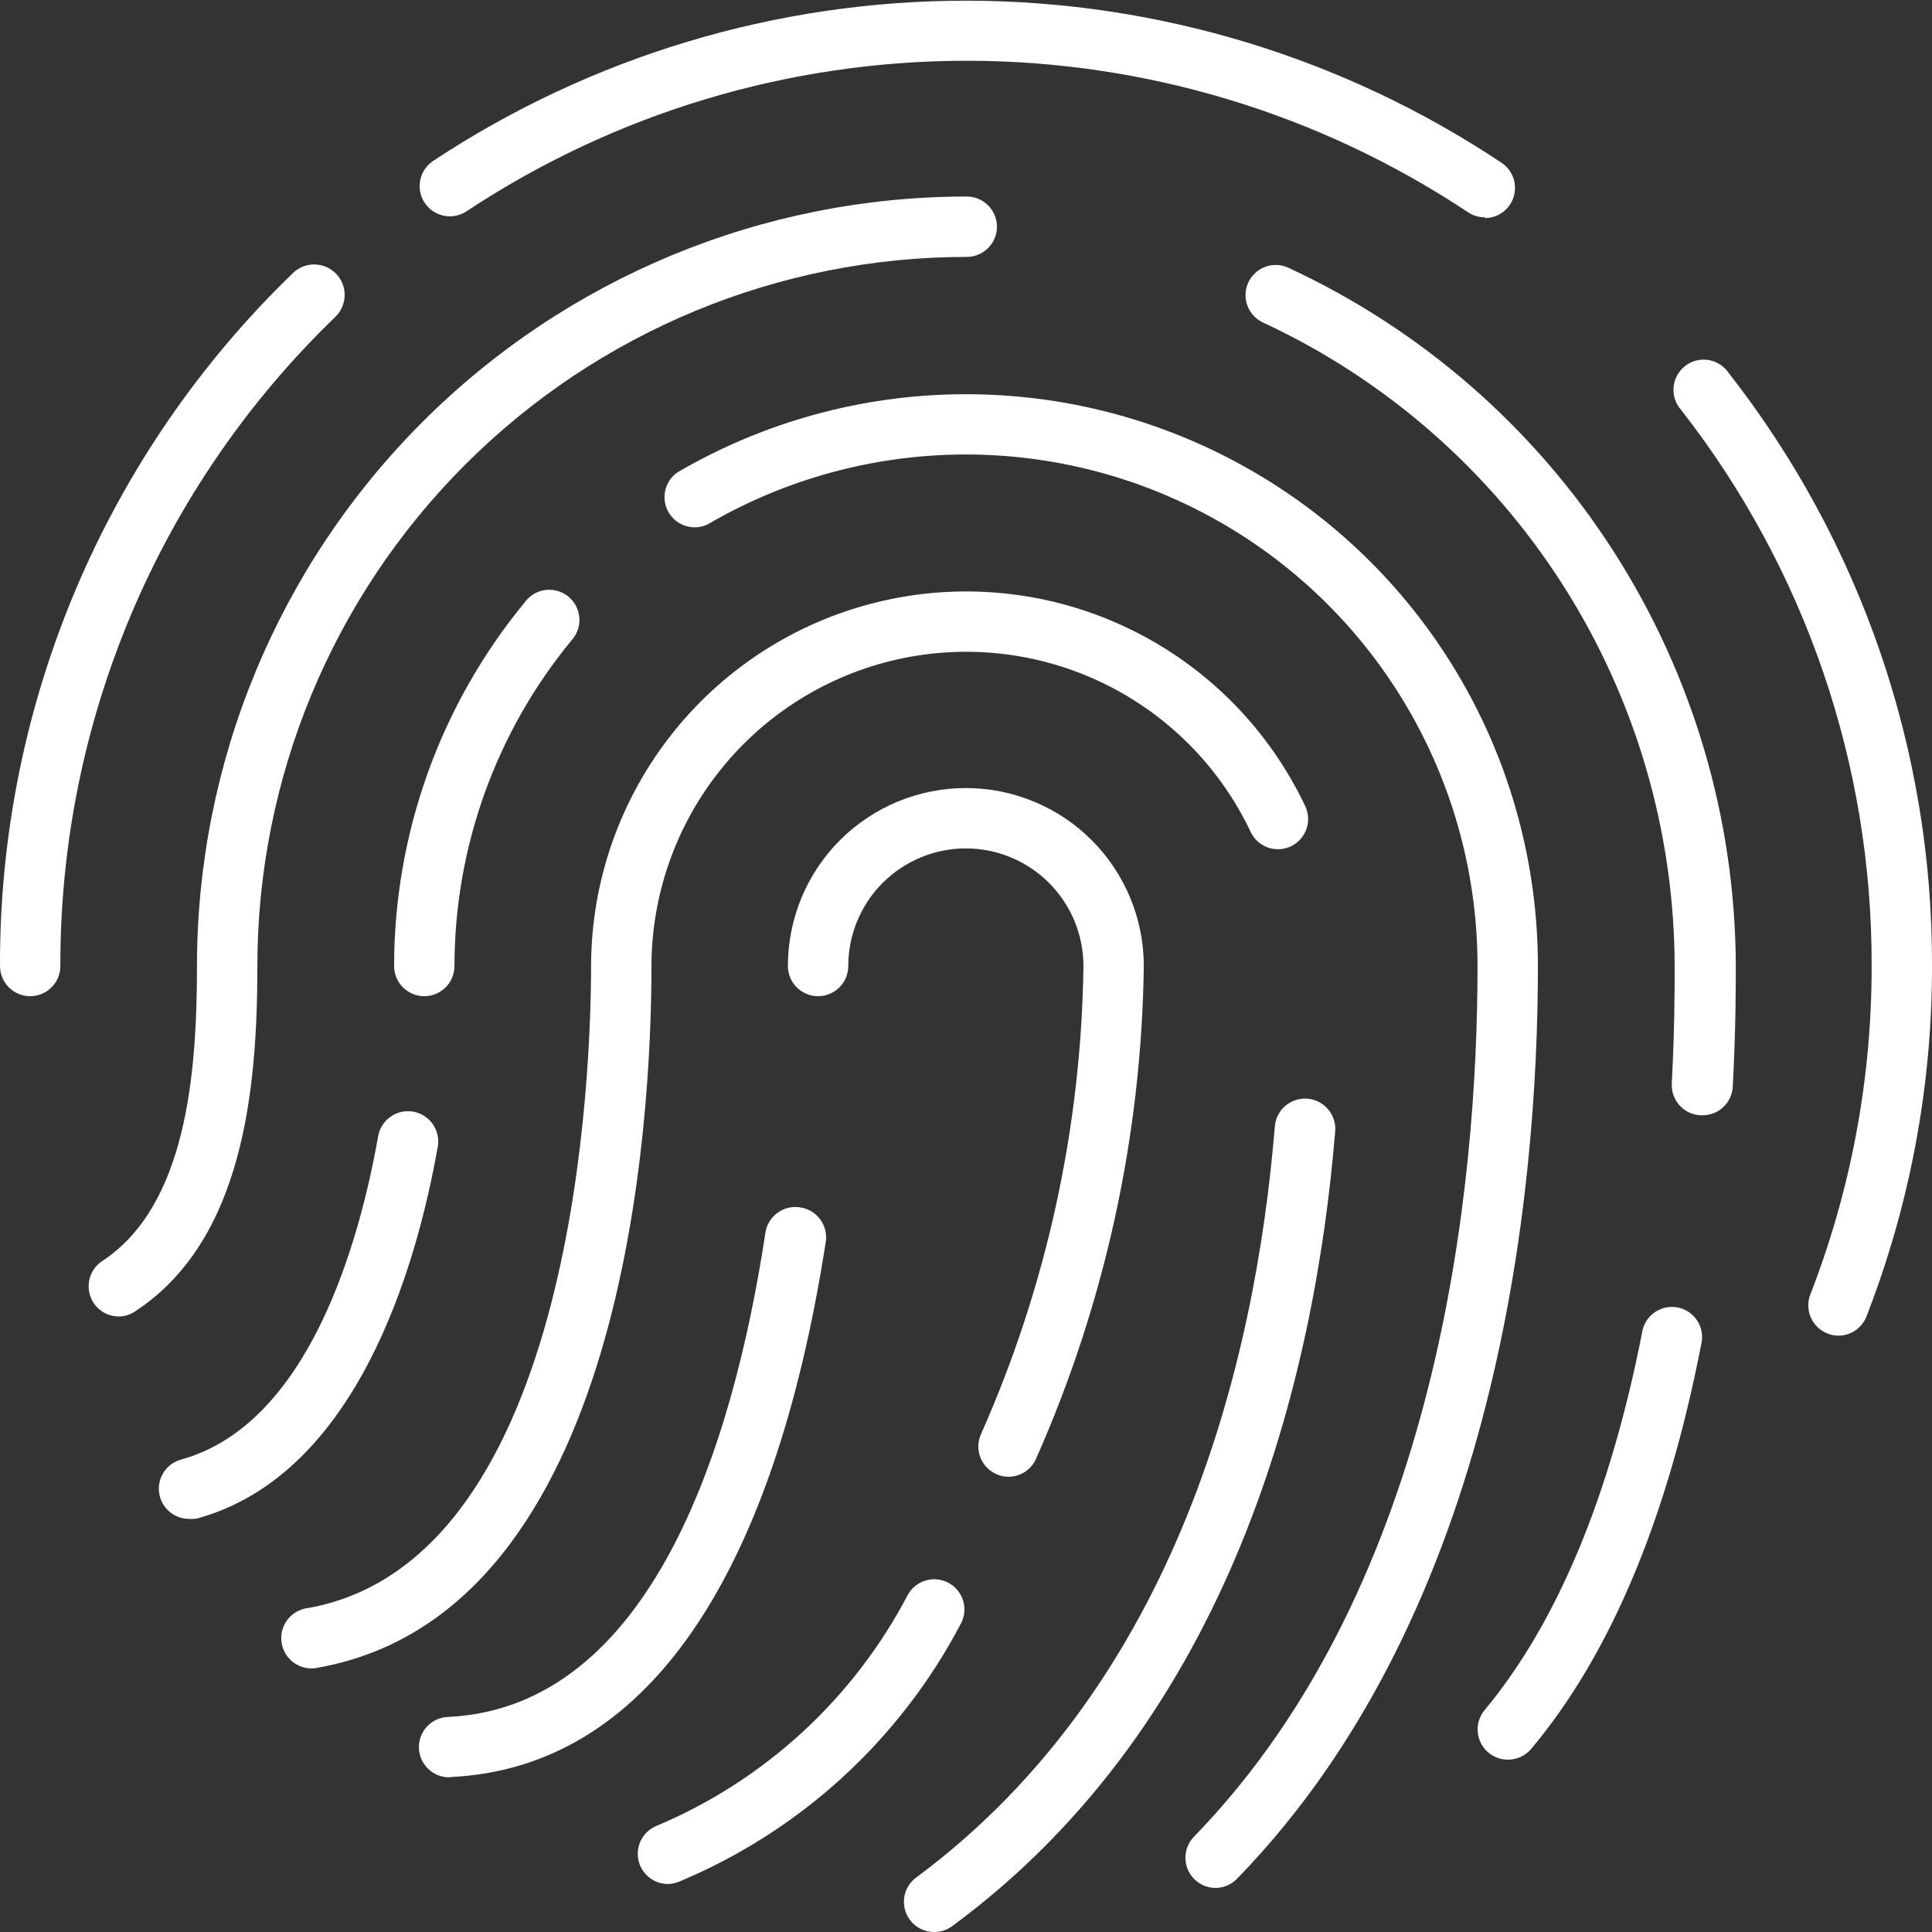
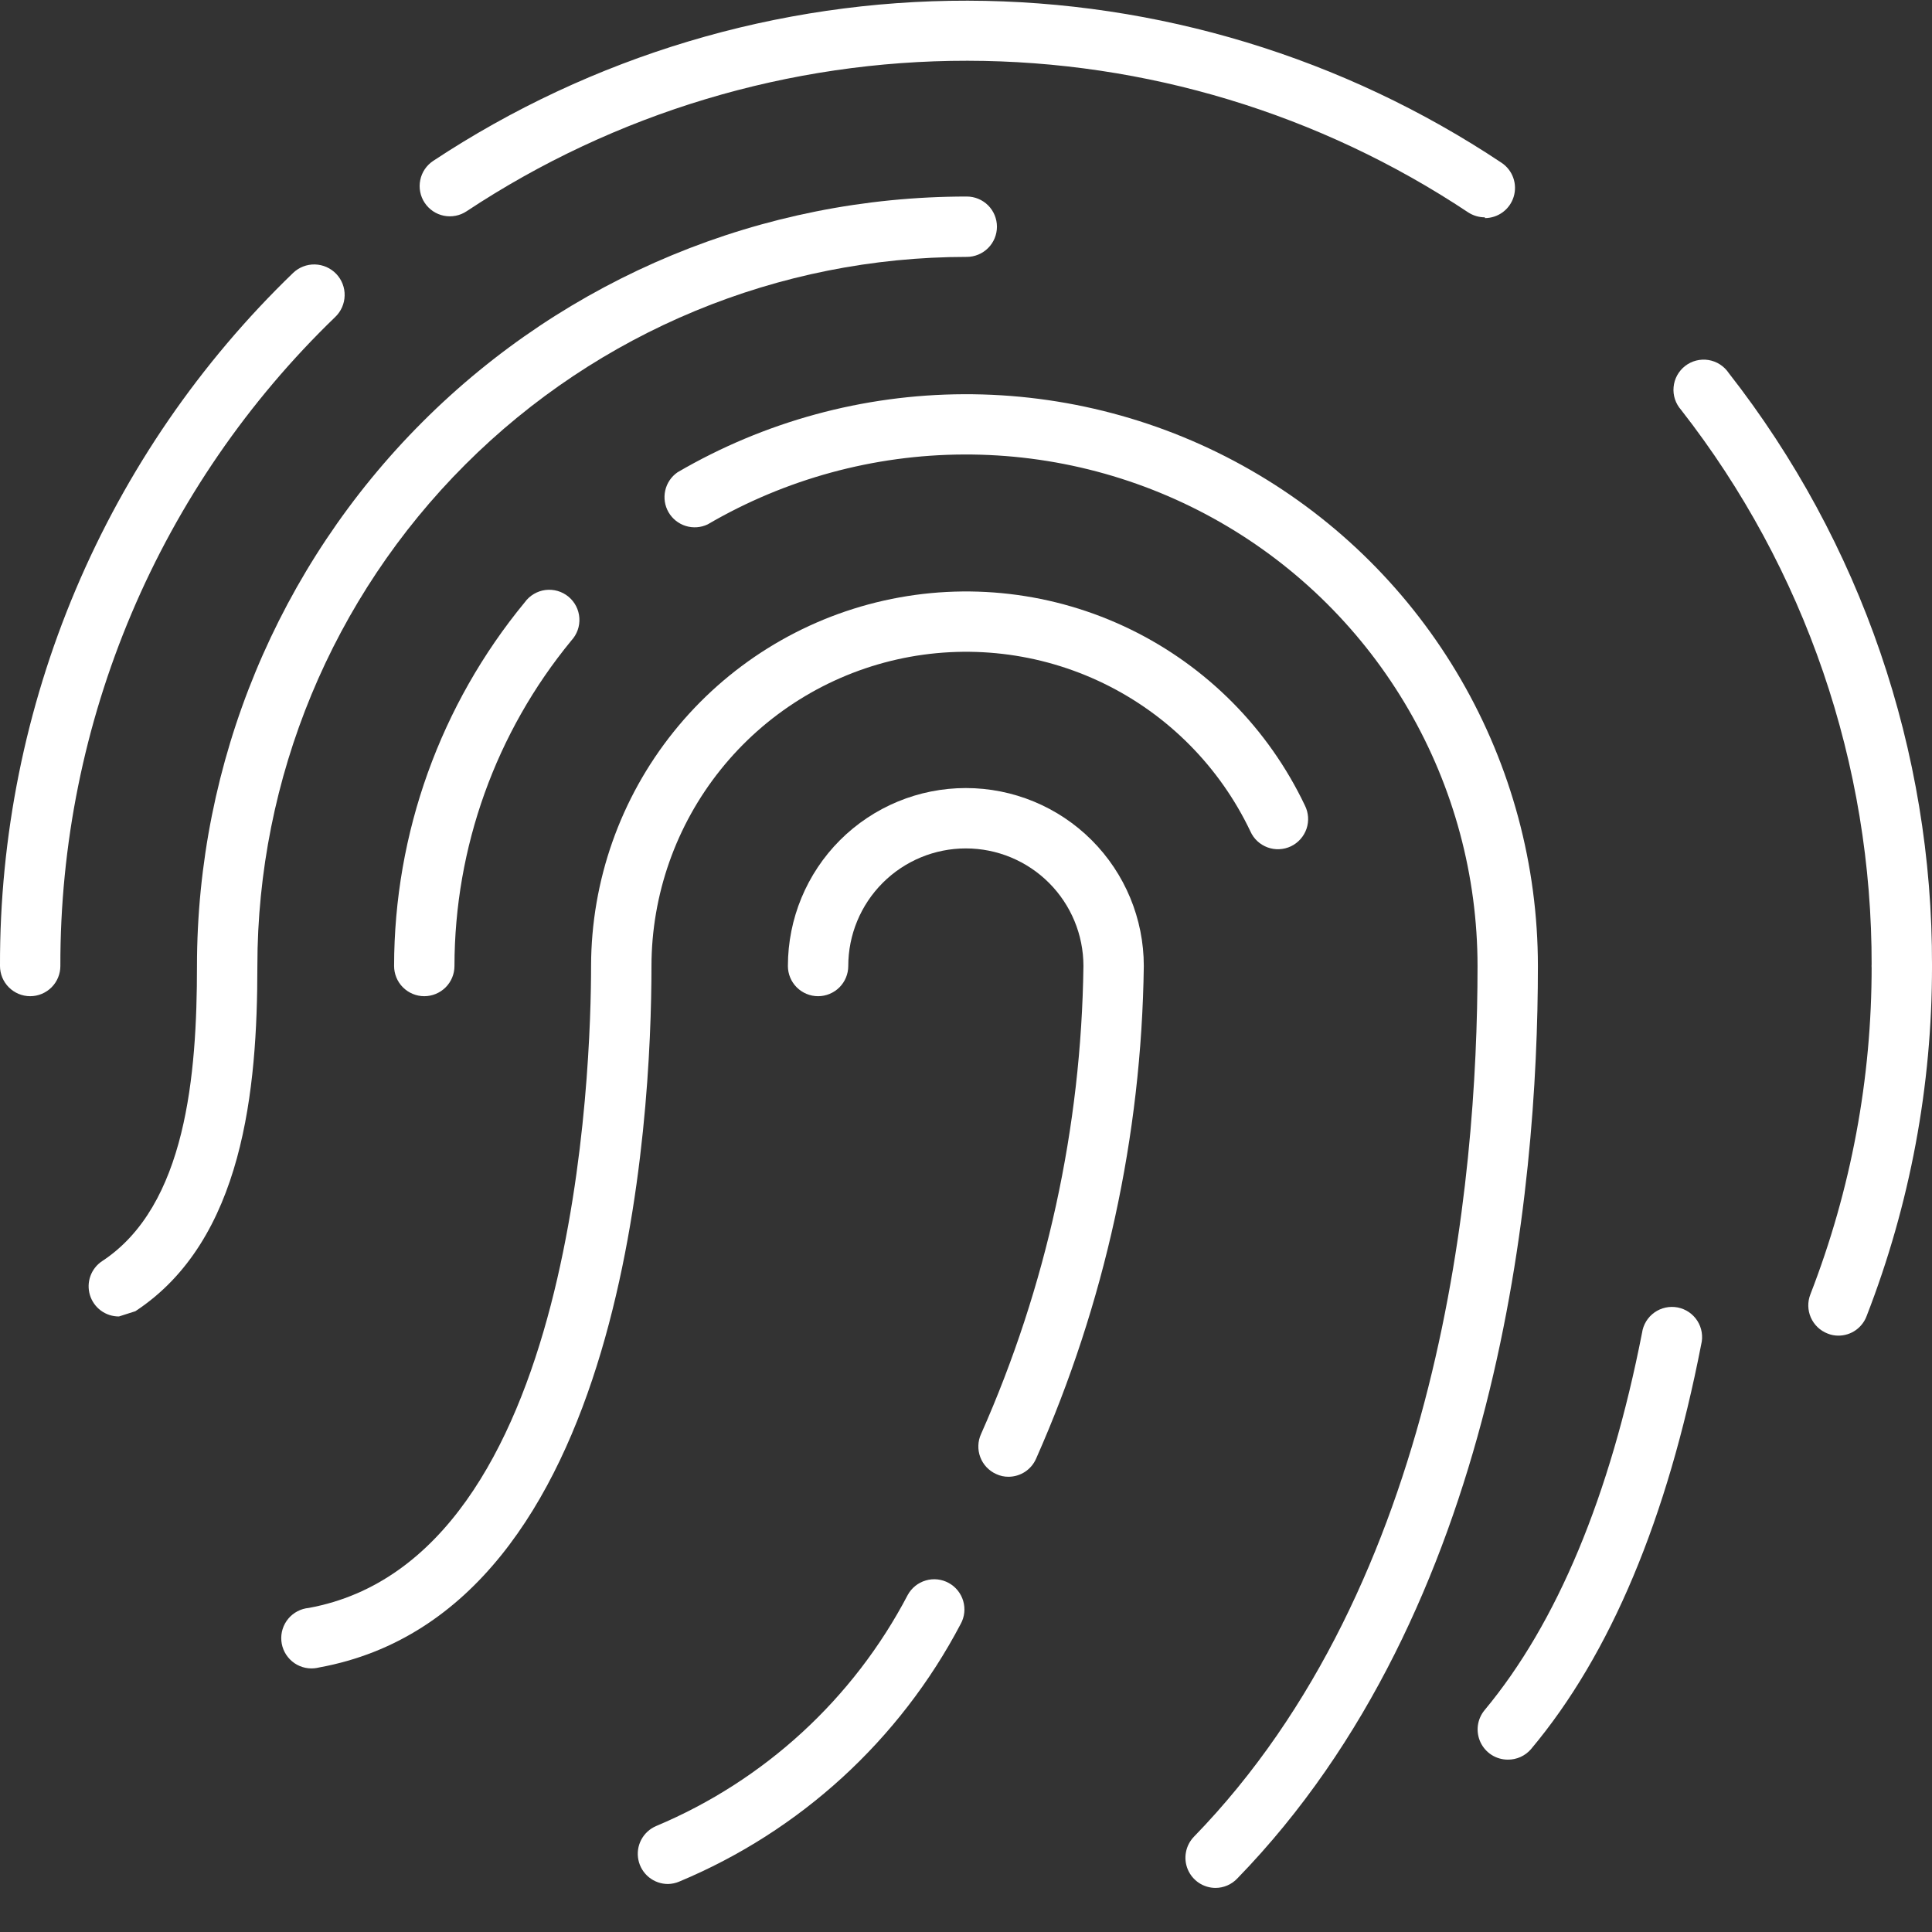
<svg xmlns="http://www.w3.org/2000/svg" width="65" height="65" viewBox="0 0 65 65" fill="none">
  <rect x="0" y="0" width="65" height="65" fill="#333333" stroke="none" />
  <path d="M63.984 33.516C63.715 33.516 63.457 33.408 63.266 33.218C63.076 33.028 62.969 32.769 62.969 32.5C62.99 25.722 60.733 19.133 56.56 13.792C56.468 13.688 56.397 13.566 56.353 13.434C56.309 13.302 56.293 13.162 56.306 13.024C56.318 12.885 56.359 12.751 56.426 12.628C56.493 12.506 56.584 12.399 56.694 12.313C56.804 12.228 56.93 12.166 57.065 12.131C57.2 12.097 57.34 12.09 57.478 12.112C57.615 12.134 57.747 12.184 57.864 12.259C57.981 12.334 58.082 12.432 58.16 12.548C62.615 18.242 65.025 25.27 65 32.5C65 32.769 64.893 33.028 64.703 33.218C64.512 33.408 64.254 33.516 63.984 33.516Z" fill="white" />
  <path d="M49.958 7.312C49.758 7.312 49.562 7.254 49.395 7.145C44.404 3.825 38.545 2.051 32.551 2.044C26.557 2.038 20.694 3.8 15.696 7.109C15.585 7.183 15.46 7.234 15.329 7.259C15.198 7.285 15.063 7.284 14.932 7.258C14.801 7.231 14.677 7.179 14.566 7.104C14.456 7.029 14.361 6.934 14.287 6.822C14.213 6.711 14.162 6.586 14.137 6.455C14.111 6.324 14.112 6.189 14.139 6.058C14.165 5.927 14.217 5.803 14.292 5.692C14.367 5.582 14.463 5.487 14.574 5.413C19.908 1.887 26.164 0.012 32.558 0.023C38.952 0.035 45.201 1.933 50.522 5.479C50.702 5.6 50.839 5.776 50.912 5.981C50.985 6.186 50.99 6.409 50.927 6.617C50.864 6.825 50.736 7.007 50.562 7.137C50.387 7.267 50.176 7.337 49.958 7.338V7.312Z" fill="white" />
  <path d="M1.016 33.516C0.746 33.516 0.488 33.408 0.298 33.218C0.107 33.028 0 32.769 0 32.5C-0.013 28.149 0.854 23.84 2.548 19.833C4.243 15.825 6.731 12.202 9.862 9.181C10.059 8.993 10.322 8.891 10.594 8.897C10.866 8.904 11.124 9.018 11.312 9.214C11.5 9.411 11.602 9.674 11.595 9.946C11.589 10.218 11.475 10.476 11.279 10.664C8.346 13.493 6.015 16.886 4.426 20.638C2.837 24.39 2.022 28.425 2.031 32.5C2.031 32.769 1.924 33.028 1.734 33.218C1.543 33.408 1.285 33.516 1.016 33.516Z" fill="white" />
  <path d="M50.725 59.201C50.532 59.2 50.344 59.145 50.181 59.041C50.019 58.937 49.89 58.789 49.808 58.614C49.727 58.44 49.697 58.245 49.721 58.054C49.746 57.863 49.825 57.683 49.948 57.535C52.386 54.605 54.168 50.329 55.245 44.84C55.264 44.703 55.312 44.573 55.383 44.455C55.455 44.338 55.55 44.236 55.663 44.156C55.775 44.077 55.902 44.021 56.037 43.992C56.171 43.963 56.31 43.962 56.446 43.988C56.581 44.015 56.709 44.069 56.823 44.146C56.936 44.224 57.033 44.324 57.107 44.44C57.181 44.556 57.23 44.686 57.252 44.822C57.274 44.958 57.269 45.097 57.235 45.231C56.098 51.076 54.188 55.656 51.507 58.85C51.41 58.962 51.29 59.051 51.155 59.112C51.02 59.172 50.873 59.203 50.725 59.201Z" fill="white" />
-   <path d="M57.256 37.522H57.205C56.937 37.508 56.685 37.387 56.505 37.187C56.325 36.987 56.232 36.724 56.245 36.456C56.342 34.617 56.342 33.226 56.342 32.556C56.34 27.987 55.032 23.514 52.571 19.665C50.11 15.816 46.599 12.751 42.453 10.832C42.221 10.711 42.044 10.507 41.959 10.26C41.874 10.013 41.888 9.742 41.997 9.505C42.106 9.268 42.303 9.082 42.546 8.985C42.789 8.889 43.059 8.89 43.301 8.988C47.797 11.061 51.607 14.375 54.282 18.541C56.956 22.706 58.385 27.549 58.399 32.5C58.399 33.226 58.399 34.653 58.297 36.562C58.282 36.826 58.166 37.074 57.971 37.254C57.777 37.433 57.52 37.529 57.256 37.522Z" fill="white" />
-   <path d="M4.002 44.291C3.783 44.292 3.57 44.223 3.394 44.093C3.218 43.963 3.088 43.779 3.025 43.57C2.962 43.36 2.968 43.136 3.042 42.93C3.117 42.724 3.255 42.548 3.438 42.428C6.267 40.569 6.627 36.151 6.627 32.51C6.627 25.641 9.356 19.054 14.213 14.197C19.07 9.34 25.657 6.612 32.526 6.612C32.795 6.612 33.053 6.719 33.244 6.909C33.434 7.1 33.541 7.358 33.541 7.627C33.541 7.897 33.434 8.155 33.244 8.345C33.053 8.536 32.795 8.643 32.526 8.643C26.198 8.643 20.128 11.156 15.653 15.63C11.177 20.104 8.661 26.172 8.659 32.5C8.659 36.649 8.191 41.722 4.555 44.114C4.393 44.227 4.2 44.289 4.002 44.291Z" fill="white" />
+   <path d="M4.002 44.291C3.783 44.292 3.57 44.223 3.394 44.093C3.218 43.963 3.088 43.779 3.025 43.57C2.962 43.36 2.968 43.136 3.042 42.93C3.117 42.724 3.255 42.548 3.438 42.428C6.267 40.569 6.627 36.151 6.627 32.51C6.627 25.641 9.356 19.054 14.213 14.197C19.07 9.34 25.657 6.612 32.526 6.612C32.795 6.612 33.053 6.719 33.244 6.909C33.434 7.1 33.541 7.358 33.541 7.627C33.541 7.897 33.434 8.155 33.244 8.345C33.053 8.536 32.795 8.643 32.526 8.643C26.198 8.643 20.128 11.156 15.653 15.63C11.177 20.104 8.661 26.172 8.659 32.5C8.659 36.649 8.191 41.722 4.555 44.114Z" fill="white" />
  <path d="M40.894 63.517C40.695 63.516 40.501 63.457 40.335 63.347C40.169 63.236 40.04 63.08 39.962 62.896C39.885 62.713 39.863 62.511 39.9 62.315C39.936 62.119 40.03 61.939 40.168 61.795C48.471 53.254 49.71 39.782 49.71 32.5C49.709 29.471 48.909 26.496 47.39 23.875C45.872 21.255 43.689 19.081 41.062 17.574C38.434 16.066 35.456 15.279 32.427 15.291C29.399 15.303 26.427 16.113 23.811 17.641C23.581 17.752 23.317 17.771 23.073 17.696C22.828 17.621 22.622 17.456 22.493 17.235C22.365 17.014 22.325 16.752 22.381 16.503C22.437 16.253 22.585 16.034 22.796 15.889C25.719 14.182 29.041 13.276 32.426 13.263C35.812 13.25 39.141 14.13 42.077 15.816C45.013 17.5 47.453 19.93 49.15 22.86C50.846 25.789 51.74 29.114 51.741 32.5C51.741 40.076 50.431 54.143 41.625 63.202C41.531 63.301 41.417 63.38 41.292 63.434C41.166 63.488 41.031 63.517 40.894 63.517Z" fill="white" />
  <path d="M14.274 33.516C14.005 33.516 13.747 33.408 13.556 33.218C13.366 33.028 13.259 32.769 13.259 32.5C13.262 28.034 14.816 23.708 17.656 20.262C17.738 20.149 17.841 20.055 17.961 19.984C18.08 19.913 18.212 19.868 18.35 19.85C18.488 19.833 18.627 19.844 18.761 19.882C18.894 19.921 19.018 19.986 19.125 20.074C19.232 20.163 19.32 20.272 19.383 20.395C19.446 20.519 19.483 20.654 19.492 20.792C19.501 20.931 19.482 21.069 19.435 21.2C19.388 21.331 19.315 21.45 19.221 21.552C16.683 24.637 15.294 28.506 15.29 32.5C15.29 32.769 15.183 33.028 14.993 33.218C14.802 33.408 14.544 33.516 14.274 33.516Z" fill="white" />
-   <path d="M6.373 51.101C6.125 51.104 5.885 51.017 5.698 50.856C5.51 50.695 5.388 50.471 5.354 50.226C5.319 49.981 5.376 49.733 5.512 49.526C5.648 49.32 5.855 49.17 6.093 49.105C10.395 47.917 12.096 41.773 12.725 38.213C12.776 37.947 12.93 37.713 13.153 37.561C13.264 37.486 13.388 37.433 13.519 37.406C13.65 37.379 13.785 37.378 13.916 37.403C14.048 37.428 14.173 37.478 14.284 37.552C14.396 37.625 14.493 37.72 14.568 37.831C14.643 37.941 14.696 38.065 14.723 38.196C14.75 38.327 14.751 38.462 14.726 38.594C14.01 42.621 12.009 49.608 6.637 51.086C6.55 51.102 6.461 51.108 6.373 51.101Z" fill="white" />
-   <path d="M31.428 65C31.215 65 31.006 64.933 30.832 64.808C30.659 64.682 30.529 64.505 30.462 64.302C30.395 64.099 30.394 63.88 30.459 63.676C30.524 63.472 30.652 63.294 30.824 63.167C39.609 56.657 42.24 45.83 42.89 37.898C42.901 37.765 42.937 37.635 42.998 37.516C43.059 37.396 43.143 37.29 43.245 37.204C43.347 37.117 43.465 37.051 43.592 37.01C43.719 36.969 43.853 36.953 43.987 36.964C44.12 36.974 44.25 37.011 44.369 37.072C44.488 37.133 44.594 37.217 44.681 37.319C44.768 37.42 44.834 37.538 44.875 37.666C44.916 37.793 44.932 37.927 44.921 38.06C44.236 46.414 41.448 57.865 32.038 64.802C31.861 64.932 31.648 65.001 31.428 65Z" fill="white" />
  <path d="M10.573 56.128C10.304 56.153 10.036 56.069 9.828 55.896C9.621 55.722 9.49 55.474 9.466 55.204C9.442 54.935 9.526 54.667 9.699 54.459C9.872 54.252 10.121 54.121 10.39 54.097C19.429 52.437 19.886 35.816 19.886 32.495C19.892 29.633 20.869 26.858 22.66 24.625C24.45 22.392 26.946 20.834 29.738 20.206C32.53 19.578 35.453 19.919 38.026 21.171C40.6 22.423 42.671 24.512 43.901 27.097C43.962 27.218 43.998 27.349 44.008 27.485C44.017 27.62 44 27.755 43.956 27.884C43.912 28.012 43.843 28.13 43.753 28.231C43.663 28.332 43.554 28.415 43.432 28.473C43.309 28.531 43.177 28.564 43.041 28.57C42.906 28.577 42.771 28.556 42.644 28.509C42.517 28.462 42.4 28.39 42.301 28.298C42.202 28.205 42.123 28.094 42.068 27.97C41.036 25.801 39.298 24.047 37.139 22.996C34.979 21.945 32.526 21.66 30.183 22.186C27.84 22.713 25.745 24.021 24.244 25.895C22.742 27.769 21.921 30.098 21.918 32.5C21.918 37.578 21.11 54.199 10.746 56.098C10.689 56.112 10.631 56.122 10.573 56.128Z" fill="white" />
  <path d="M22.476 63.385C22.241 63.386 22.014 63.305 21.832 63.158C21.65 63.01 21.525 62.804 21.478 62.574C21.431 62.344 21.464 62.106 21.573 61.898C21.682 61.691 21.859 61.527 22.075 61.435C25.715 59.907 28.709 57.158 30.54 53.66C30.669 53.424 30.887 53.249 31.146 53.173C31.404 53.097 31.682 53.127 31.919 53.257C32.155 53.386 32.33 53.604 32.406 53.862C32.482 54.121 32.452 54.399 32.322 54.635C30.271 58.54 26.922 61.606 22.852 63.304C22.733 63.355 22.605 63.382 22.476 63.385Z" fill="white" />
  <path d="M33.937 49.684C33.791 49.686 33.647 49.655 33.516 49.593C33.393 49.538 33.283 49.459 33.191 49.362C33.099 49.264 33.027 49.149 32.98 49.023C32.933 48.898 32.911 48.764 32.916 48.63C32.92 48.496 32.952 48.364 33.008 48.242C35.21 43.282 36.381 37.926 36.451 32.5C36.451 31.451 36.034 30.445 35.292 29.703C34.55 28.961 33.544 28.544 32.495 28.544C31.446 28.544 30.44 28.961 29.698 29.703C28.956 30.445 28.539 31.451 28.539 32.5C28.539 32.769 28.432 33.028 28.242 33.218C28.051 33.408 27.793 33.516 27.523 33.516C27.254 33.516 26.996 33.408 26.805 33.218C26.615 33.028 26.508 32.769 26.508 32.5C26.508 30.912 27.139 29.389 28.261 28.266C29.384 27.144 30.907 26.513 32.495 26.513C34.083 26.513 35.606 27.144 36.728 28.266C37.851 29.389 38.482 30.912 38.482 32.5C38.407 38.215 37.173 43.855 34.856 49.08C34.777 49.258 34.649 49.41 34.486 49.517C34.323 49.624 34.132 49.682 33.937 49.684Z" fill="white" />
-   <path d="M15.133 59.795C14.863 59.801 14.602 59.7 14.408 59.514C14.213 59.327 14.1 59.071 14.094 58.802C14.088 58.533 14.189 58.272 14.375 58.077C14.562 57.883 14.817 57.77 15.087 57.764C21.876 57.428 24.649 48.724 25.751 41.478C25.77 41.343 25.817 41.213 25.888 41.096C25.959 40.98 26.053 40.879 26.164 40.799C26.275 40.719 26.4 40.663 26.534 40.633C26.667 40.603 26.805 40.6 26.939 40.625C27.204 40.667 27.442 40.813 27.599 41.03C27.757 41.247 27.823 41.517 27.782 41.783C26 53.244 21.643 59.47 15.183 59.785L15.133 59.795Z" fill="white" />
  <path d="M61.852 44.936C61.726 44.937 61.602 44.913 61.486 44.865C61.362 44.817 61.248 44.745 61.151 44.652C61.055 44.56 60.978 44.45 60.924 44.328C60.87 44.205 60.841 44.074 60.838 43.94C60.835 43.807 60.859 43.674 60.907 43.55C62.276 40.027 62.975 36.279 62.969 32.5C62.969 32.23 63.076 31.972 63.266 31.782C63.457 31.591 63.715 31.484 63.984 31.484C64.254 31.484 64.512 31.591 64.703 31.782C64.893 31.972 65 32.23 65 32.5C65.006 36.528 64.26 40.522 62.801 44.276C62.729 44.47 62.599 44.636 62.43 44.755C62.26 44.873 62.058 44.936 61.852 44.936Z" fill="white" />
</svg>